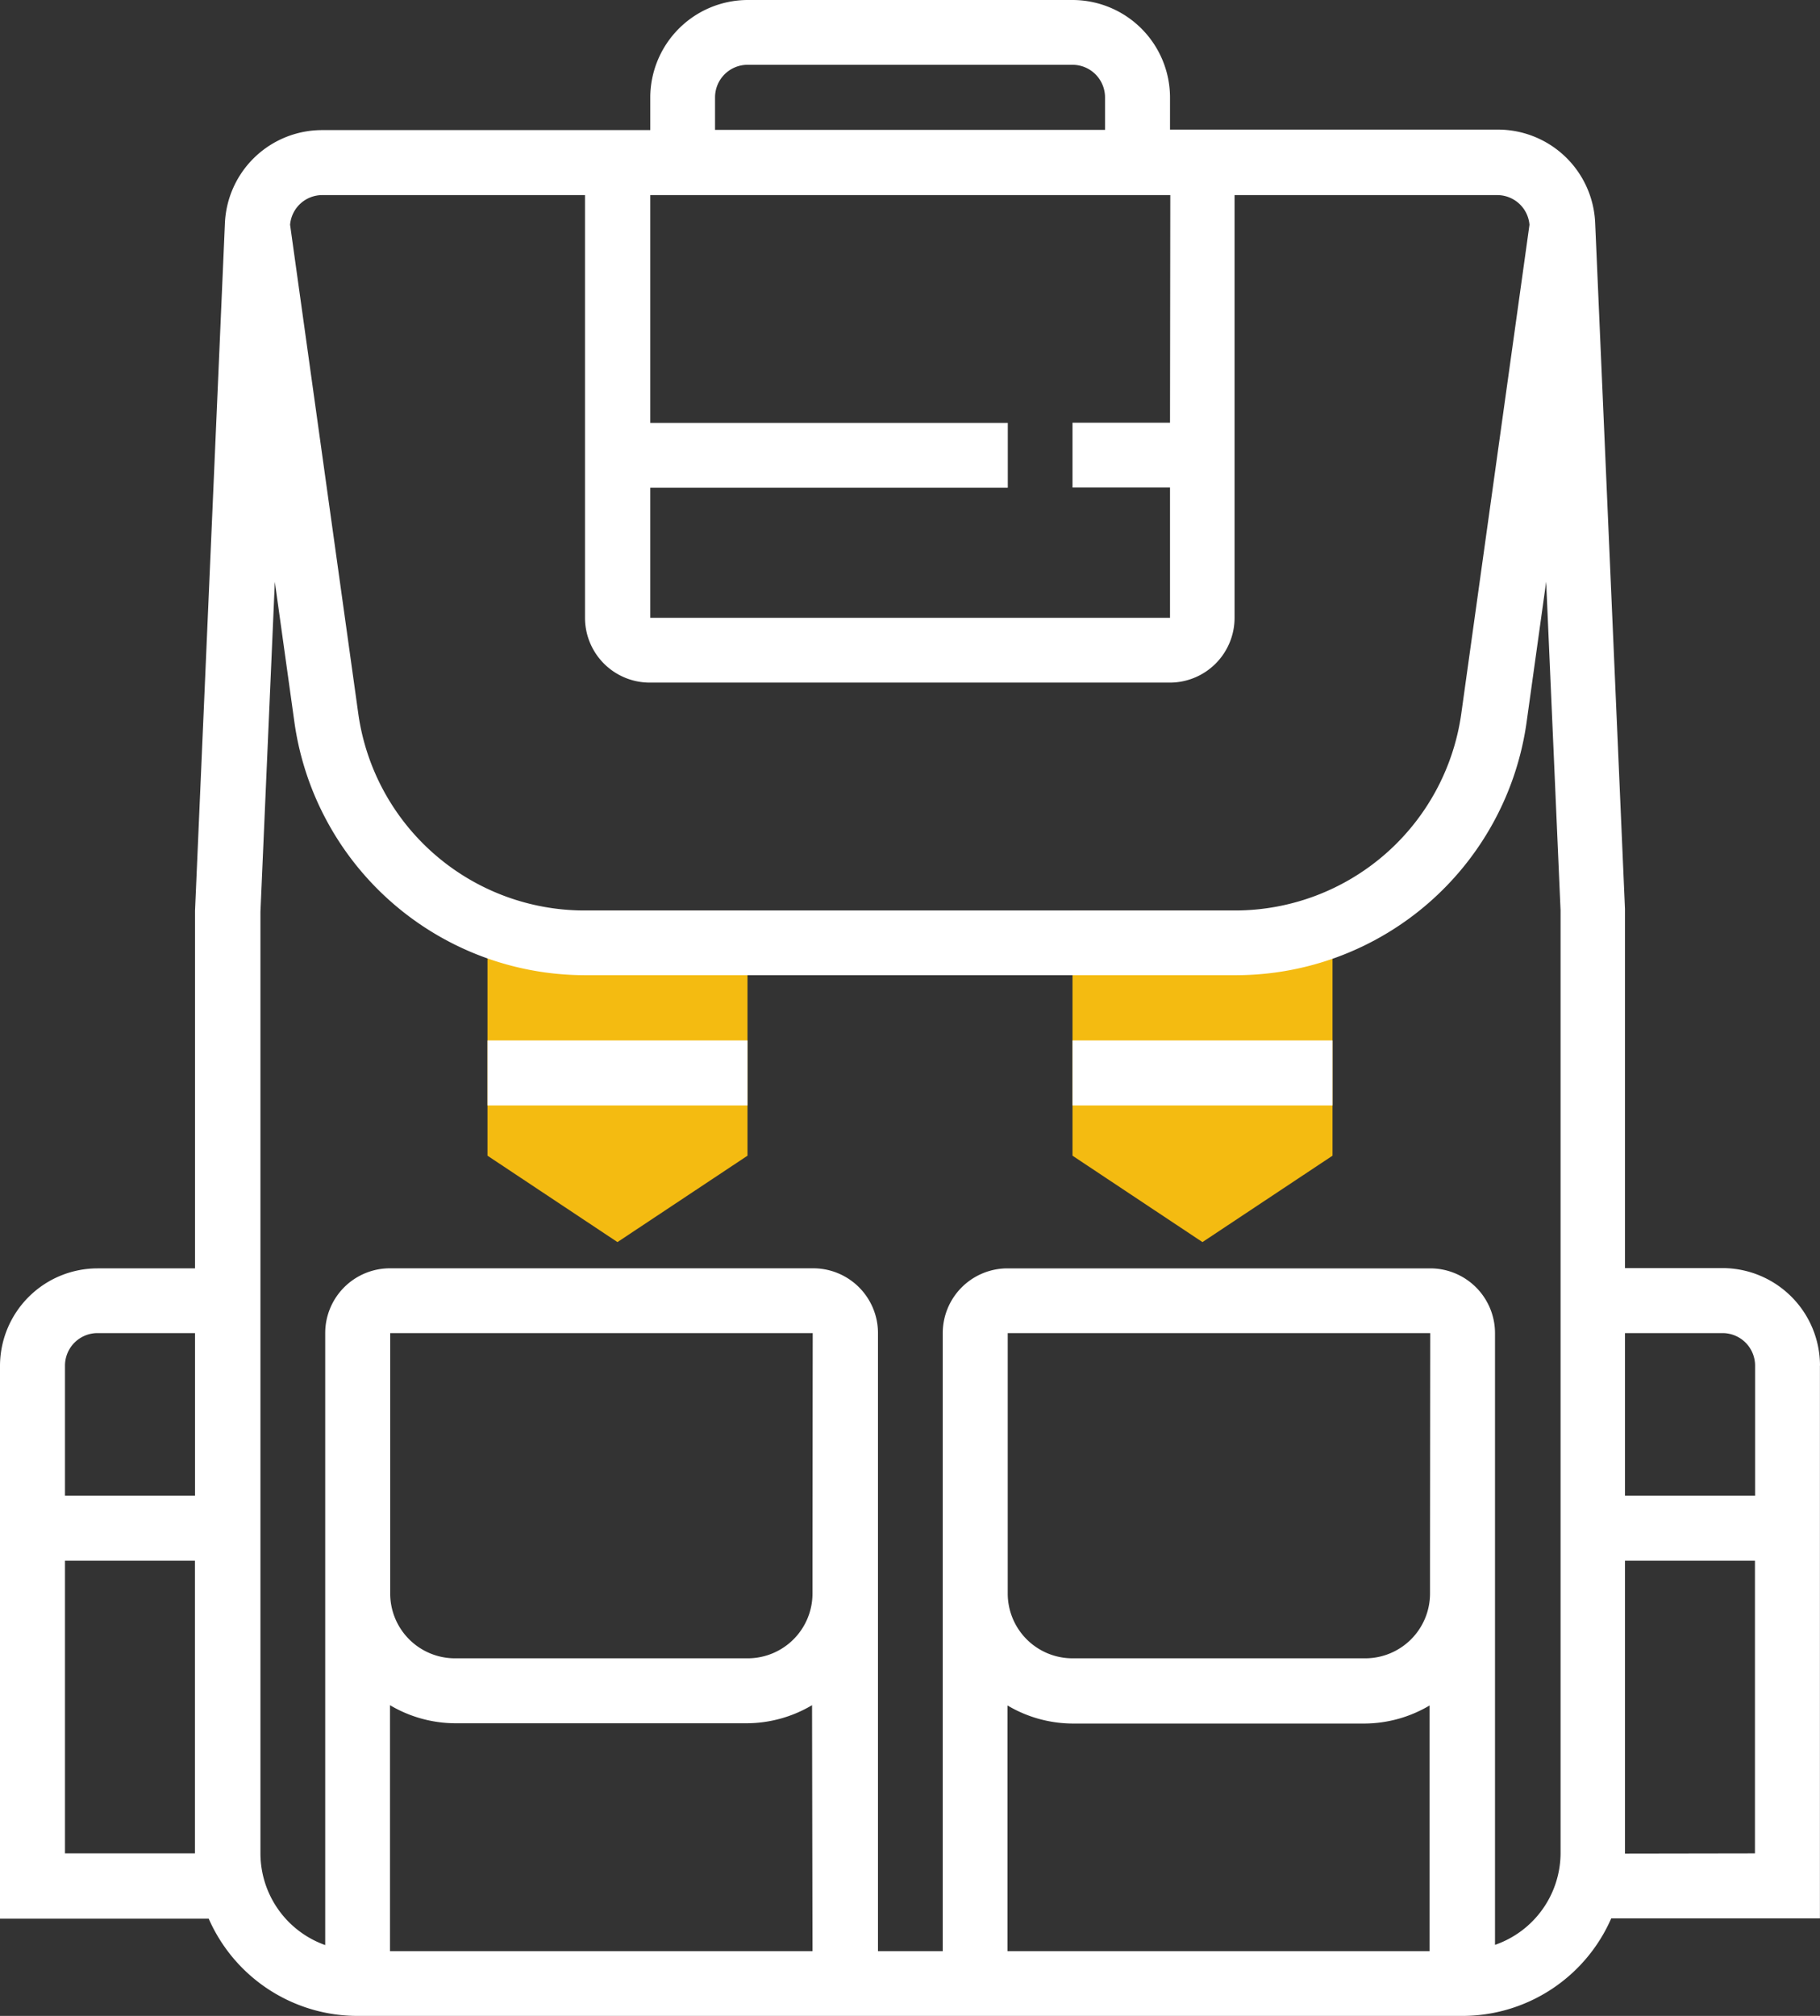
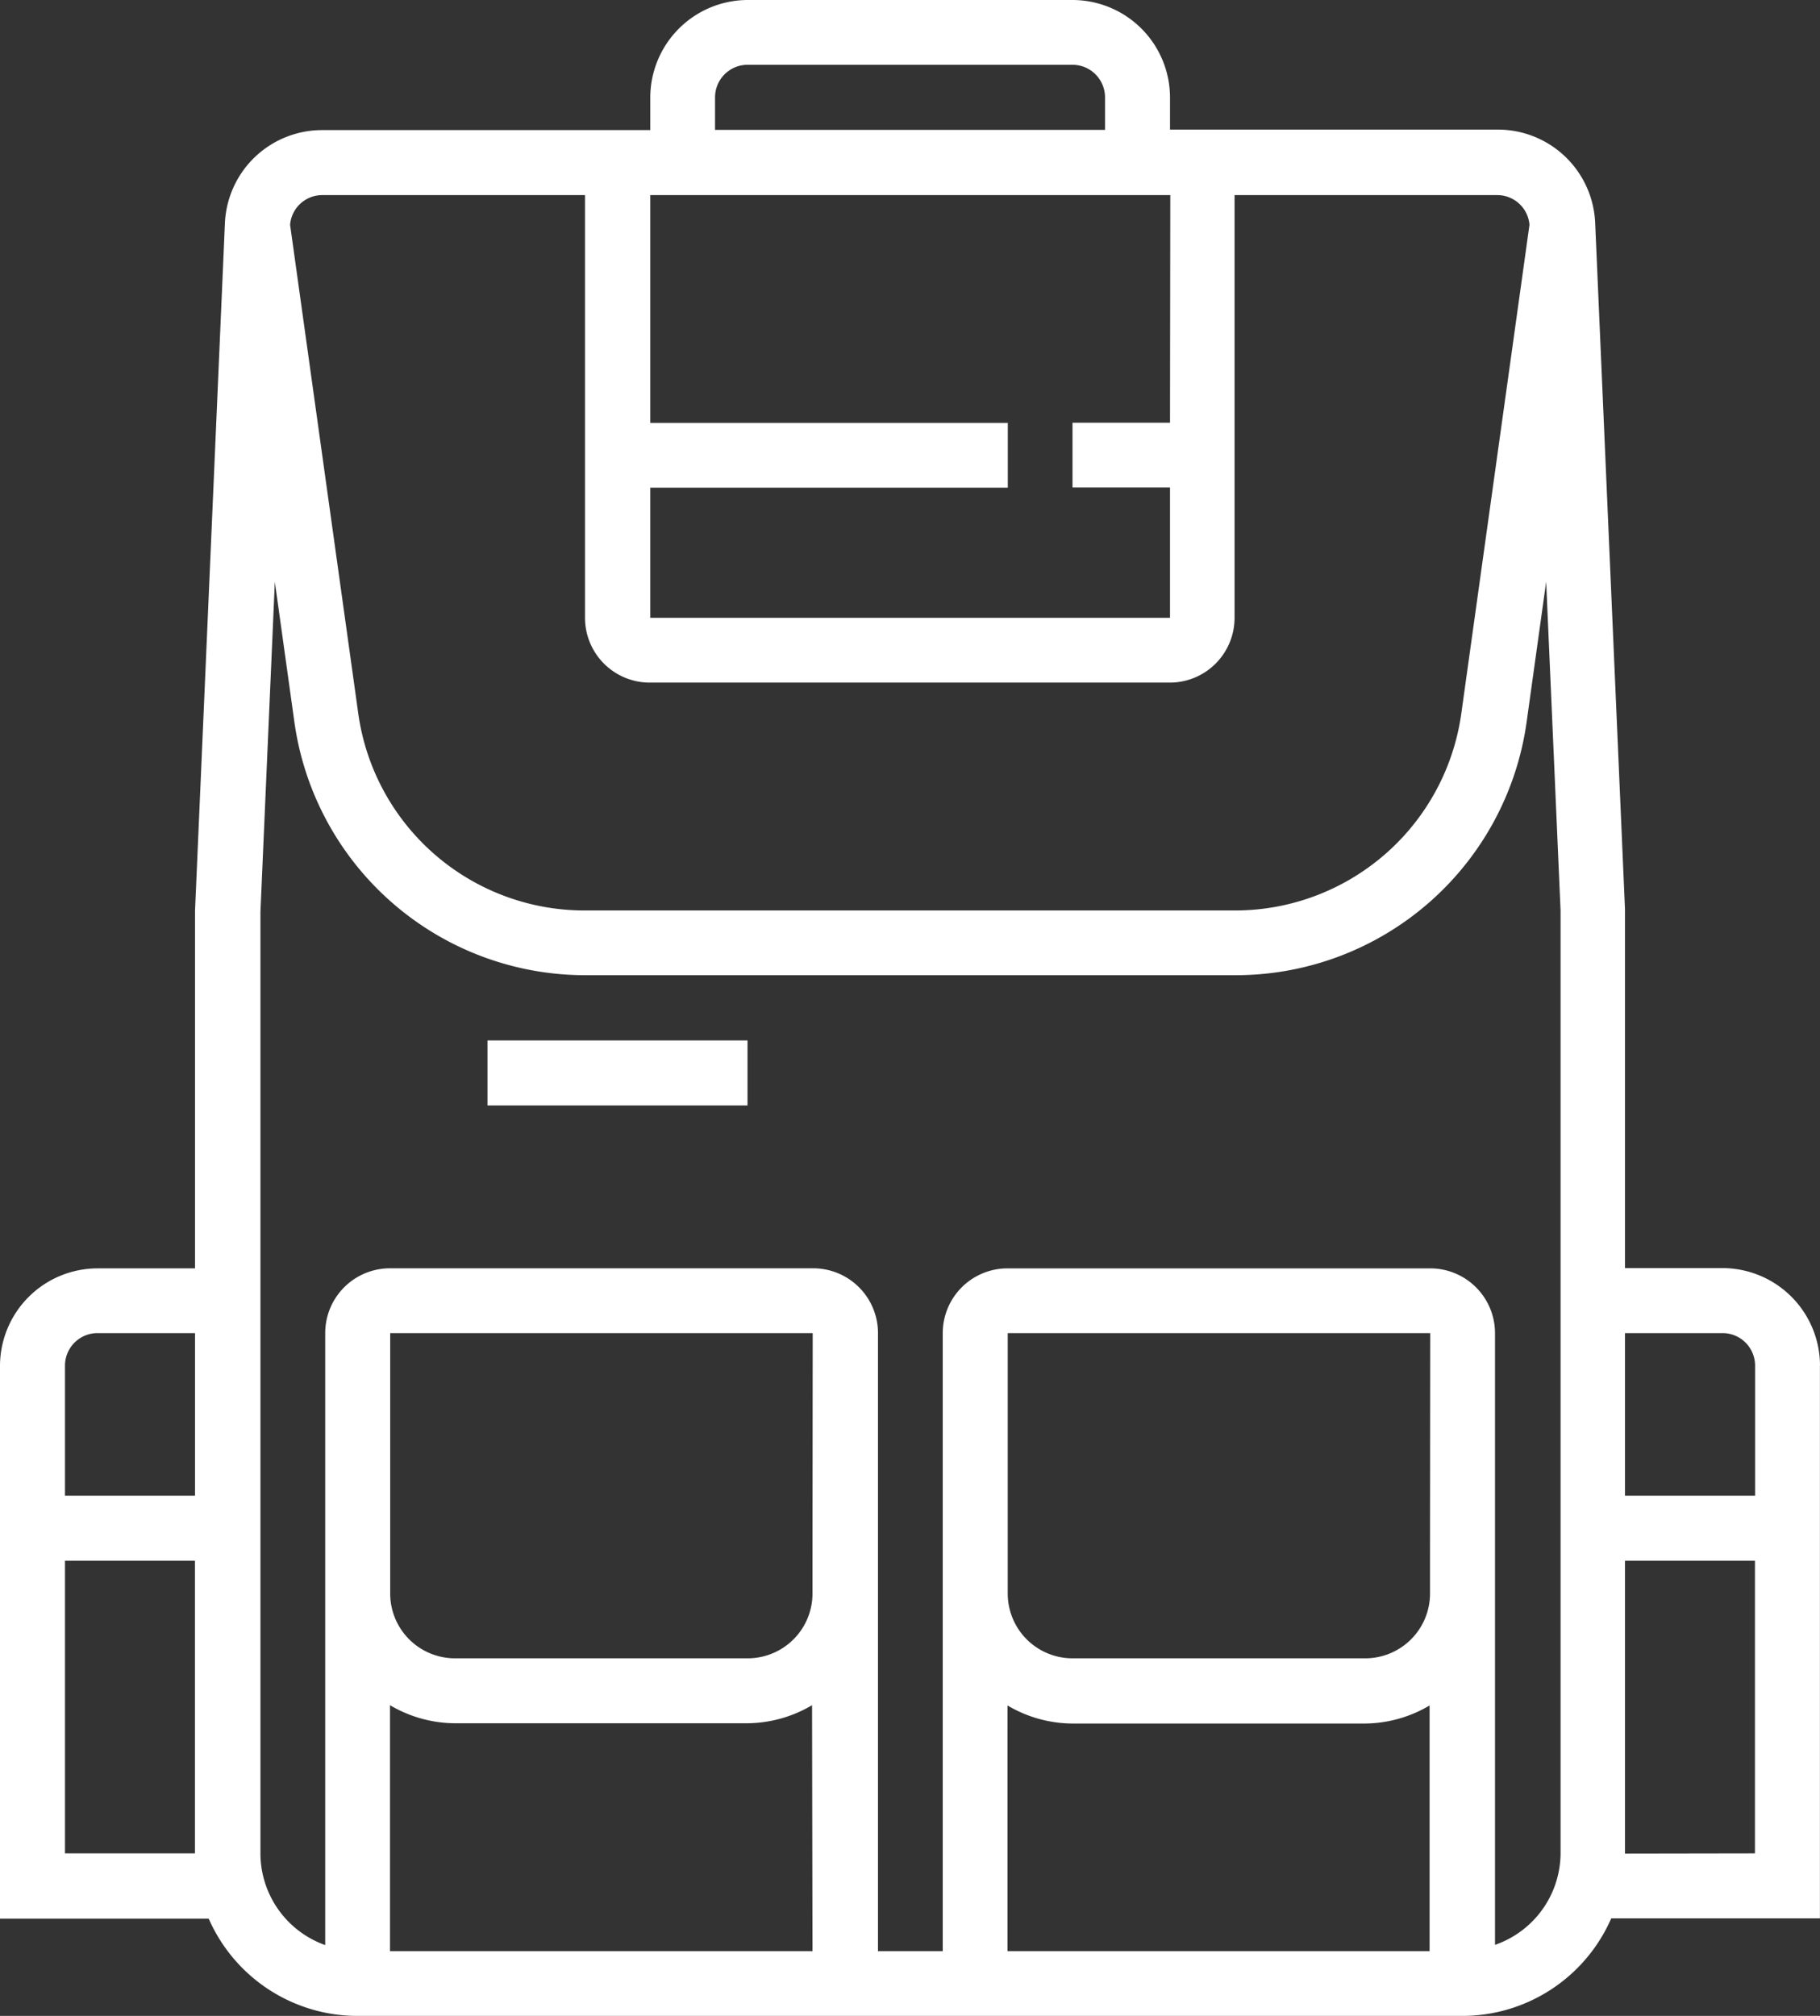
<svg xmlns="http://www.w3.org/2000/svg" width="25.29" height="28" viewBox="0 0 25.29 28">
  <rect x="0" y="0" width="25.29" height="28" fill="#333333" stroke="none" />
  <g transform="translate(0 0)">
    <g transform="translate(0 0)">
-       <path d="M86.183,135.857l-1.806-1.2v-3.4H87.99v3.4Z" transform="translate(-77.603 -118.605)" fill="#f4bb11" />
-       <path d="M170.557,135.857l-1.806-1.2v-3.4h3.613v3.4Z" transform="translate(-153.848 -118.605)" fill="#f4bb11" />
      <rect width="3.613" height="0.903" transform="translate(6.774 14.451)" fill="#fff" />
-       <rect width="3.613" height="0.903" transform="translate(14.903 14.451)" fill="#fff" />
      <path d="M39.354,18.968A1.357,1.357,0,0,0,38,17.613H36.644V12.625L36.23,3.1a1.353,1.353,0,0,0-1.354-1.3H30.322V1.355A1.356,1.356,0,0,0,28.967,0H24.451A1.357,1.357,0,0,0,23.1,1.355v.452H18.542a1.352,1.352,0,0,0-1.353,1.3l-.415,9.542v4.968H15.419a1.357,1.357,0,0,0-1.355,1.355v7.677h2.9A2.259,2.259,0,0,0,19.032,28H34.386a2.259,2.259,0,0,0,2.067-1.355h2.9V18.968ZM38,18.516a.452.452,0,0,1,.452.452v1.806H36.644V18.516ZM30.322,5.871H28.967v.9h1.355V8.581H23.1V6.774h4.968v-.9H23.1V2.71h7.226ZM24,1.355A.452.452,0,0,1,24.451.9h4.516a.452.452,0,0,1,.452.452v.452H24V1.355ZM18.542,2.71h3.651V8.581a.9.9,0,0,0,.9.9h7.226a.9.9,0,0,0,.9-.9V2.71h3.651a.449.449,0,0,1,.447.412l-.949,6.8a3.176,3.176,0,0,1-3.131,2.724H22.175a3.175,3.175,0,0,1-3.131-2.724l-.949-6.8A.448.448,0,0,1,18.542,2.71ZM15.419,18.516h1.355v2.258H14.967V18.968A.452.452,0,0,1,15.419,18.516Zm-.452,7.226V21.677h1.806v4.065ZM25.354,27.1H19.483V23.684a1.788,1.788,0,0,0,.9.251h4.065a1.788,1.788,0,0,0,.9-.251Zm0-5.419v.452a.9.9,0,0,1-.9.9H20.386a.9.9,0,0,1-.9-.9V18.516h5.871Zm8.581,0v.452a.9.9,0,0,1-.9.9H28.967a.9.9,0,0,1-.9-.9V18.516h5.871Zm-5.871,2.007a1.788,1.788,0,0,0,.9.251h4.065a1.788,1.788,0,0,0,.9-.251V27.1H28.064Zm6.774,3.329v-8.5a.9.9,0,0,0-.9-.9H28.064a.9.9,0,0,0-.9.9V27.1h-.9V18.516a.9.9,0,0,0-.9-.9H19.483a.9.9,0,0,0-.9.9v8.5a1.353,1.353,0,0,1-.9-1.272V17.613h0V12.664l.2-4.583.274,1.964a4.082,4.082,0,0,0,4.025,3.5h9.067a4.082,4.082,0,0,0,4.026-3.5l.274-1.965.2,4.565v13.1A1.353,1.353,0,0,1,34.838,27.013Zm1.806-1.272V21.677h1.806v4.065Z" transform="translate(-14.064 0)" fill="#fff" />
    </g>
  </g>
</svg>